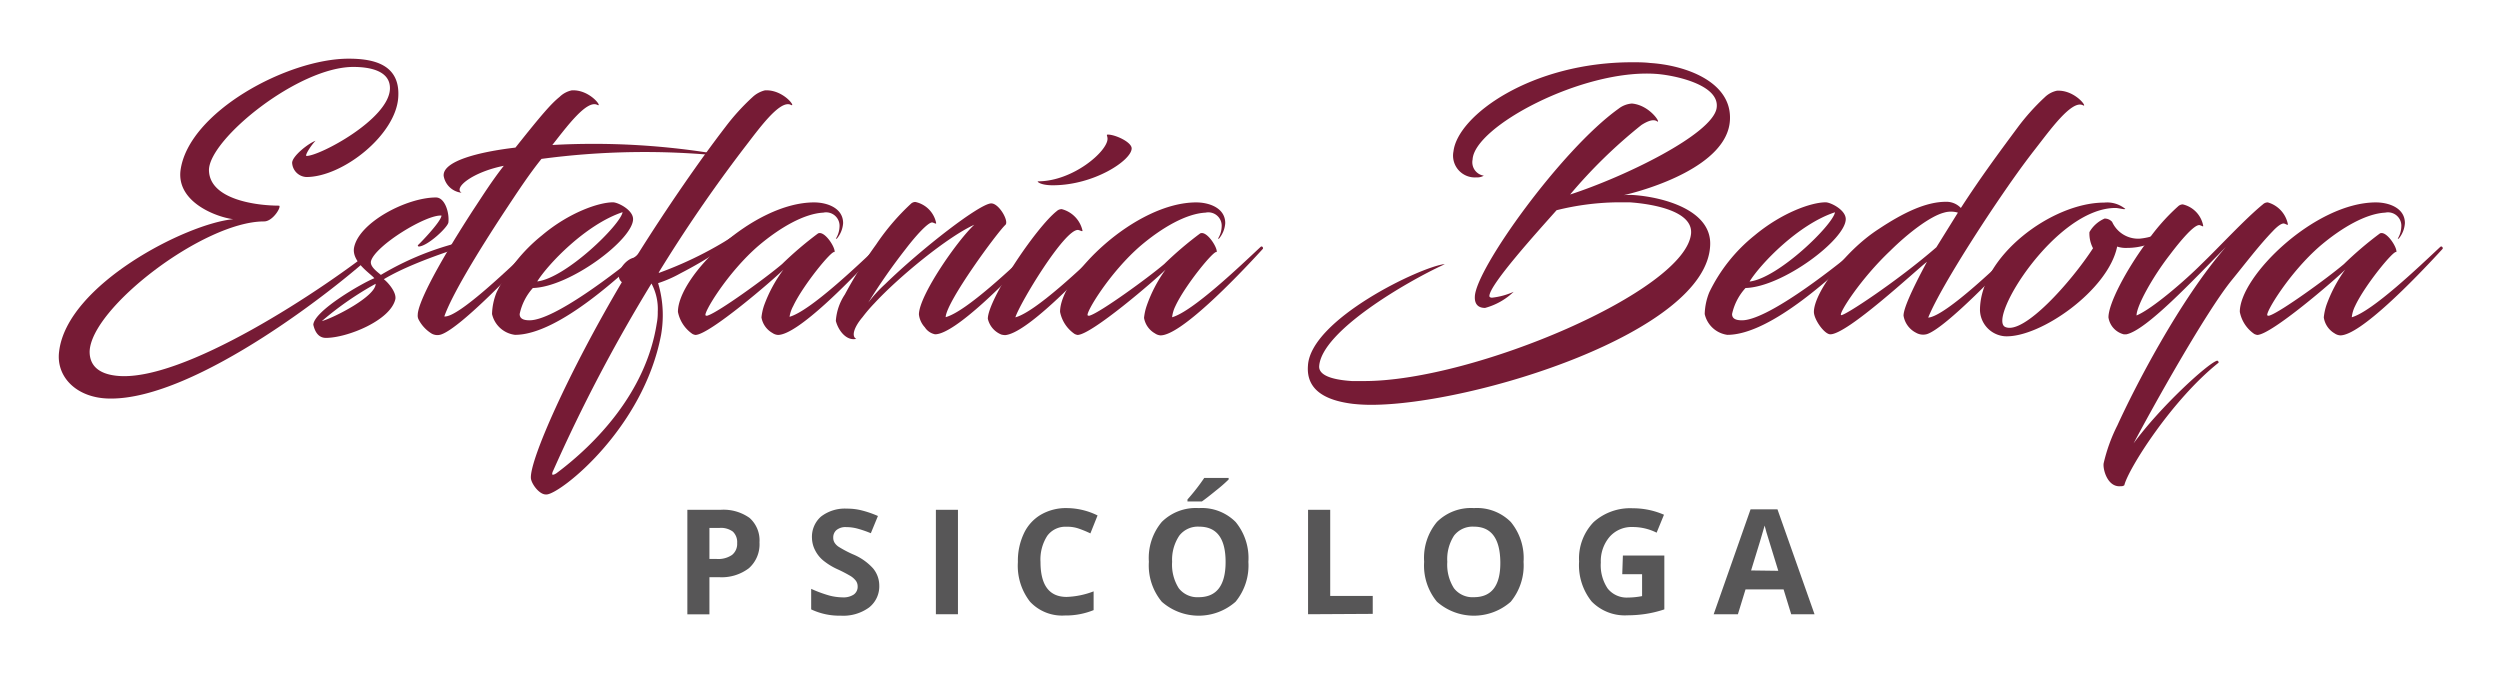
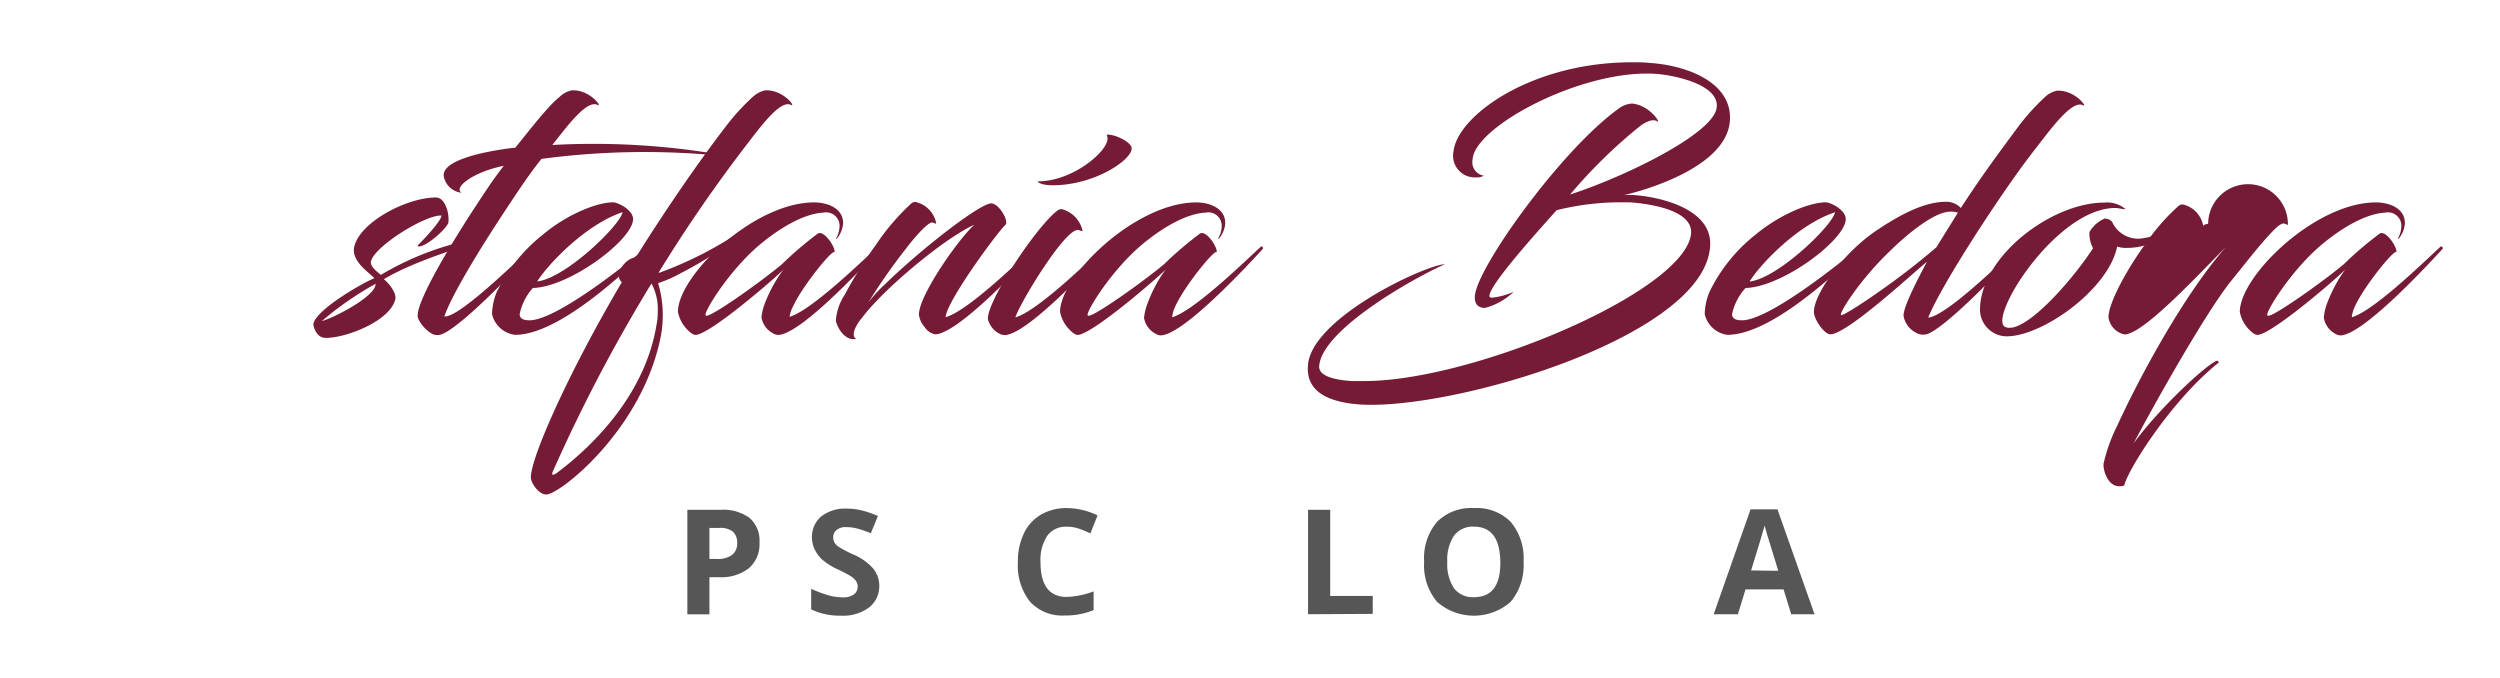
<svg xmlns="http://www.w3.org/2000/svg" id="Capa_1" data-name="Capa 1" viewBox="0 0 278.64 75.6">
  <defs>
    <style>.cls-1{fill:#761b35;}.cls-2{fill:#575657;}</style>
  </defs>
  <title>estefania_psicologa</title>
-   <path class="cls-1" d="M34.14,19.73a1.67,1.67,0,0,1-1.58-1.58c0-.74,1.8-2.17,2.61-2.46-.51.51-1.25,1.69-1,1.69,1.47,0,9.15-4.08,9.29-7.46.08-2.1-2.39-2.46-4.08-2.46-6.13,0-16,8-16.09,11.46,0,3.31,5.25,4,7.79,4,.37,0-.62,1.76-1.65,1.76-6.73,0-19.33,9.67-19.44,14.52,0,1.47.92,2.46,3,2.68,7.28.81,23-9.52,29.58-14.85.07,0,.15.26.07.33C38.29,31.6,21.8,44.64,12.13,44.42c-3.6-.07-5.91-2.42-5.54-5.25C7.47,31.71,20.8,24.91,26,24.43c-1.83-.22-6.32-1.87-5.88-5.44C21,12.49,32.05,6.54,38.85,6.54c2.64,0,5.76.55,5.54,4.26C44.17,15,38.22,19.73,34.14,19.73Z" />
  <path class="cls-1" d="M41.35,29.1c-.15.62.73,1.21,1.1,1.54a32.37,32.37,0,0,1,11.06-4.11c.07,0,.22.07.22.18.33.11-6.94,2-10.95,4.41.48.37,1.4,1.43,1.29,2.2-.52,2.39-5.37,4.34-7.75,4.34-.81,0-1.22-.66-1.4-1.47.11-1.58,5.51-4.67,6.8-5.18-.41-.52-2.58-1.84-2.25-3.45.59-2.8,5.88-5.55,9.12-5.55,1,0,1.5,1.69,1.39,2.75,0,.52-2.35,2.72-3.34,2.72,0,0-.11-.15-.07-.15s2.57-2.57,2.64-3.3C47.52,23.88,41.83,27.37,41.35,29.1Zm-5.48,6.69c1.44-.41,6-2.76,6-4.16A35.38,35.38,0,0,0,35.87,35.79Z" />
  <path class="cls-1" d="M62.37,10.8a2.75,2.75,0,0,1,1.36-.73c2.05-.11,3.52,2,2.83,1.61-1.18-.55-3.35,2.39-5,4.48a83.68,83.68,0,0,1,18.93,1.11c.29.07.44.14,0,.11a86.37,86.37,0,0,0-20.14.33c-1.36,1.69-2.57,3.53-4,5.69-3.2,4.85-6,9.52-6.83,11.87,1.58.18,7.68-5.8,9.84-7.79a.17.17,0,0,1,.26.22c-1.8,2.06-8.19,8.75-10.4,9.56A1.3,1.3,0,0,1,48,37.11a4,4,0,0,1-1.33-1.47.94.94,0,0,1-.11-.55c0-1.1,1.66-4.71,6.18-11.69,1-1.5,2-3.12,3.41-4.92-3.49.7-5.65,2.46-4.7,3a2.26,2.26,0,0,1-2-1.87c-.14-1.65,3.9-2.68,8-3.16C60.42,12.71,61.45,11.54,62.37,10.8Z" />
  <path class="cls-1" d="M57.92,35c0,.44.3.7,1.1.7,2.69,0,9.41-5.1,13.12-8.19.11-.07.37.11.26.22-2.76,2.57-10.07,9.59-15,9.59A3,3,0,0,1,54.84,35a6.89,6.89,0,0,1,.51-2.42,18.34,18.34,0,0,1,5.07-6.36c3-2.53,6.32-3.67,7.9-3.67.55,0,2.24.84,2.24,1.87,0,2.28-7.05,7.57-11.17,7.68A6.27,6.27,0,0,0,57.92,35Zm1.95-3.63c3.2-.37,9.3-6.32,9.52-7.72C65.31,25,61.08,29.43,59.87,31.38Z" />
  <path class="cls-1" d="M83.9,10.8a3.11,3.11,0,0,1,1.36-.73c2.09-.11,3.56,2,2.87,1.61-1.25-.59-3.68,2.87-5.22,4.85a164.17,164.17,0,0,0-9.48,13.82l0,.07a41.67,41.67,0,0,0,9.81-5.11c0-.07.07-.11.14-.11a.2.2,0,0,1,.19.19v.07a46.17,46.17,0,0,1-7.72,5,14,14,0,0,1-2.5,1.1,12.41,12.41,0,0,1,.52,3.68,13,13,0,0,1-.19,2.09C71.7,47.76,62.52,55,60.94,55.11h-.11c-.74,0-1.62-1.21-1.66-1.83-.11-2.06,4.15-11.69,10.14-21.83-1-.81.45-2.75,1.55-2.75,3.49-5.59,7.2-10.92,10-14.56A24.79,24.79,0,0,1,83.9,10.8ZM62,52.76c4.33-3.23,10-9,11.2-16.72a6.1,6.1,0,0,0,.11-1.28,6,6,0,0,0-.7-3.16A179.93,179.93,0,0,0,61.67,52.43c-.15.29-.15.48-.07.48S61.75,52.91,62,52.76Z" />
  <path class="cls-1" d="M87.32,30.05c-1.1,1.11-8.27,7.28-9.81,7.28a1,1,0,0,1-.33-.11,3.89,3.89,0,0,1-1.62-2.46c0-4,8.42-12.2,15.18-12.2,1.39,0,3.23.59,3.23,2.31a3,3,0,0,1-.7,1.73c-.07,0-.15,0-.11,0a2.71,2.71,0,0,0,.41-1.32,1.5,1.5,0,0,0-1.81-1.58c-2.13.11-4.81,1.65-7.2,3.67-3.49,3-6.24,7.61-5.91,7.79a.27.27,0,0,0,.25,0c1.22-.4,6.36-4.11,8.27-5.73a39.7,39.7,0,0,1,4-3.41c.74-.37,2,1.65,1.84,2.09-.19-.37-3.49,3.64-4.6,6A3.63,3.63,0,0,0,88,35.31c2.31-.66,7.57-5.7,9.84-7.83.19-.18.37.11.26.22-3.19,3.49-9.18,9.63-11.39,9.63a1.22,1.22,0,0,1-.62-.22,2.46,2.46,0,0,1-1.22-1.73,6,6,0,0,1,.3-1.36A15.53,15.53,0,0,1,87.32,30.05Z" />
  <path class="cls-1" d="M105.4,35.35c2.31-.63,7.57-5.66,9.92-7.87.22-.18.4.11.29.22-3.19,3.49-9.18,9.56-11.39,9.56a1.77,1.77,0,0,1-1.14-.78,2.51,2.51,0,0,1-.66-1.43c0-2.09,4.26-8.23,6.17-10-3,1.36-8.41,5.81-11.13,8.75a17.1,17.1,0,0,0-1.32,1.54c-1,1.18-1.25,2.17-.7,2.43-1.1.25-2-.92-2.28-2a6,6,0,0,1,1-2.94,48.87,48.87,0,0,1,3.49-5.58,25.69,25.69,0,0,1,3.9-4.56.72.72,0,0,1,.47-.18,3,3,0,0,1,2.32,2.35c0,.15-.15,0-.44-.07-.48,0-1.84,1.5-2.94,2.94a66.92,66.92,0,0,0-4.19,6,15,15,0,0,1,1.88-2.06c4.11-4,10.58-9,11.83-9,.88,0,2,2,1.58,2.39C111.17,25.87,105.47,33.62,105.4,35.35Z" />
  <path class="cls-1" d="M111.61,37.29a2.5,2.5,0,0,1-1.51-1.76c0-2.13,5.33-10.14,7.68-12a.81.81,0,0,1,.56-.22,3.19,3.19,0,0,1,2.31,2.39c0,.15-.18,0-.48-.07-1.5-.15-6.54,8.23-7,9.74,2.24-.59,7.61-5.7,9.85-7.87.26-.18.44.11.33.22-3.2,3.46-9,9.45-11.32,9.63A1.83,1.83,0,0,1,111.61,37.29ZM123.48,15c.84,0,2.65.84,2.65,1.54,0,1.32-4.19,4.11-8.79,4.11-1.43,0-1.8-.44-1.65-.44,3.89,0,7.75-3.34,7.75-4.74C123.44,15.14,123.26,15,123.48,15Z" />
  <path class="cls-1" d="M129.91,30.05c-1.1,1.11-8.27,7.28-9.81,7.28a1.07,1.07,0,0,1-.33-.11,3.89,3.89,0,0,1-1.62-2.46c0-4,8.42-12.2,15.18-12.2,1.39,0,3.23.59,3.23,2.31a3,3,0,0,1-.7,1.73c-.07,0-.14,0-.11,0a2.61,2.61,0,0,0,.41-1.32,1.49,1.49,0,0,0-1.8-1.58c-2.14.11-4.82,1.65-7.21,3.67-3.49,3-6.24,7.61-5.91,7.79a.29.29,0,0,0,.26,0c1.21-.4,6.35-4.11,8.26-5.73a39.7,39.7,0,0,1,4-3.41c.74-.37,2,1.65,1.84,2.09-.19-.37-3.49,3.64-4.59,6a3.69,3.69,0,0,0-.37,1.25c2.31-.66,7.57-5.7,9.85-7.83.18-.18.36.11.25.22-3.19,3.49-9.18,9.63-11.39,9.63a1.22,1.22,0,0,1-.62-.22,2.46,2.46,0,0,1-1.22-1.73,6,6,0,0,1,.3-1.36A15.53,15.53,0,0,1,129.91,30.05Z" />
  <path class="cls-1" d="M175,21.68c6.14-2,15.77-6.69,16.32-9.59.48-2.69-4.89-3.75-6.84-3.86-8.15-.52-20.17,5.88-20.35,9.55a1.51,1.51,0,0,0,1.25,1.8,1.45,1.45,0,0,1-.81.19A2.43,2.43,0,0,1,162,16.86c.48-4,8.68-9.92,19.92-9.92.66,0,1.32,0,2,.08,3.93.25,9.15,2.09,8.89,6.39-.29,5.11-9.22,7.75-11.83,8.34a7.29,7.29,0,0,1,1.25,0c3.16.25,8.52,1.65,8.38,5.54-.3,9.74-26.49,17.83-37.78,17.83a18.52,18.52,0,0,1-2.05-.11c-3-.37-5.22-1.51-5-4.27.3-5.14,12.53-11,15.25-11.31,0,0,0,0-.26.14-3.89,1.8-13.48,7.32-13.74,11.25-.07,1.36,2.65,1.58,3.64,1.65.44,0,.92,0,1.4,0,12.19,0,35.86-10.07,36.41-16.46.18-2.47-4.15-3.27-6.84-3.46-.47,0-.91,0-1.39,0a29.46,29.46,0,0,0-6.76.88C171.32,25.87,166,31.74,166,33c0,.11.14.18.29.18a8.07,8.07,0,0,0,2.42-.66,7.38,7.38,0,0,1-3.19,1.8c-.63,0-1.18-.29-1.14-1.25.07-3.05,9.63-16.38,16-20.94a2.76,2.76,0,0,1,1.51-.59c2.09.19,3.38,2.43,2.75,1.95-.4-.22-1,0-1.69.44A55.93,55.93,0,0,0,175,21.68Z" />
  <path class="cls-1" d="M193.05,35c0,.44.29.7,1.1.7,2.68,0,9.4-5.1,13.11-8.19.11-.07.37.11.26.22-2.75,2.57-10.07,9.59-15,9.59A3,3,0,0,1,190,35a6.89,6.89,0,0,1,.51-2.42,18.34,18.34,0,0,1,5.07-6.36c3.05-2.53,6.32-3.67,7.9-3.67.55,0,2.24.84,2.24,1.87,0,2.28-7.05,7.57-11.17,7.68A6.25,6.25,0,0,0,193.05,35ZM195,31.38c3.2-.37,9.3-6.32,9.52-7.72C200.43,25,196.2,29.43,195,31.38Z" />
  <path class="cls-1" d="M218.55,23.18c2.27-3.52,4.55-6.57,6.35-9a24.68,24.68,0,0,1,3-3.34,2.75,2.75,0,0,1,1.36-.73c2.06-.11,3.53,2,2.87,1.61-1.25-.59-3.71,2.87-5.26,4.85S223.8,20.72,222,23.4c-3.23,4.85-6.17,9.7-7.09,12,2-.15,8.41-6.43,10-7.94.22-.18.4.11.29.22-1.76,2-8.34,8.89-10.43,9.56a1.57,1.57,0,0,1-1.21-.15,2.6,2.6,0,0,1-1.4-1.91c0-.74.81-2.65,2.61-6-1.29,1-8.86,8.08-10.77,8.08-.66,0-1.83-1.65-1.83-2.5,0-2,3.3-6.69,7.2-9.22,2.83-1.88,5.32-3.05,7.53-3.05A2.21,2.21,0,0,1,218.55,23.18Zm-.33.52a2.72,2.72,0,0,0-1.55,0c-1.54.4-4,2.28-6,4.26-3.3,3.12-5.77,7-5.47,7.16s6.32-3.82,10.62-7.56Z" />
  <path class="cls-1" d="M235.78,23.18c-6.65,0-14.33,12.39-12.27,13.27s7.31-5,9.77-8.78a3.53,3.53,0,0,1-.4-1.8,3.57,3.57,0,0,1,1.69-1.51,1.11,1.11,0,0,1,.84.37,3.18,3.18,0,0,0,3.05,1.87c2.47-.22,3.82-1.65,4.23-1.62a6.56,6.56,0,0,1-3.46,2.32,7.06,7.06,0,0,1-2.16.33,3,3,0,0,1-1.1-.15c-1,4.89-8.6,10.18-12.5,10a3,3,0,0,1-2.79-2.9c0-6,8-12,13.85-12a3.19,3.19,0,0,1,2.24.62c.19.11.08.11-.07.11C236.33,23.26,236,23.18,235.78,23.18Z" />
-   <path class="cls-1" d="M248.68,31.3c-2.87,3.57-8.71,14-10.88,18.12,2.91-4,8.23-8.89,9.3-9.22.18,0,.18.22.18.22-5.25,4.18-10.1,11.9-10.51,13.66a.55.55,0,0,1-.4.11c-1.47.15-2-1.87-1.91-2.53A18.49,18.49,0,0,1,236,47.4c1.91-4.19,6.91-13.93,12.09-19.88-3.71,3.78-8.89,9.3-11.09,9.74h-.3A2.3,2.3,0,0,1,235,35.38c0-1.58,2-5.29,4.12-8.19A22.67,22.67,0,0,1,242.76,23a.79.79,0,0,1,.52-.22,3,3,0,0,1,2.28,2.39c0,.14-.11,0-.41-.08-.59-.07-2.09,1.69-3.34,3.35-1.88,2.42-3.68,5.66-3.68,6.72,1.77-.73,5.52-4,7.24-5.73,1.95-1.87,4.82-5,6.84-6.65a.77.77,0,0,1,.55-.22A3.16,3.16,0,0,1,255,25c0,.14-.15,0-.41-.08s-.77.3-1.28.85C251.8,27.33,250.3,29.32,248.68,31.3Z" />
+   <path class="cls-1" d="M248.68,31.3c-2.87,3.57-8.71,14-10.88,18.12,2.91-4,8.23-8.89,9.3-9.22.18,0,.18.22.18.22-5.25,4.18-10.1,11.9-10.51,13.66a.55.55,0,0,1-.4.11c-1.47.15-2-1.87-1.91-2.53A18.49,18.49,0,0,1,236,47.4c1.91-4.19,6.91-13.93,12.09-19.88-3.71,3.78-8.89,9.3-11.09,9.74h-.3A2.3,2.3,0,0,1,235,35.38c0-1.58,2-5.29,4.12-8.19A22.67,22.67,0,0,1,242.76,23a.79.79,0,0,1,.52-.22,3,3,0,0,1,2.28,2.39a.77.77,0,0,1,.55-.22A3.16,3.16,0,0,1,255,25c0,.14-.15,0-.41-.08s-.77.3-1.28.85C251.8,27.33,250.3,29.32,248.68,31.3Z" />
  <path class="cls-1" d="M261.39,30.05c-1.1,1.11-8.26,7.28-9.81,7.28a1.16,1.16,0,0,1-.33-.11,3.88,3.88,0,0,1-1.61-2.46c0-4,8.41-12.2,15.17-12.2,1.4,0,3.23.59,3.23,2.31a3,3,0,0,1-.69,1.73c-.08,0-.15,0-.11,0a2.71,2.71,0,0,0,.4-1.32,1.49,1.49,0,0,0-1.8-1.58c-2.13.11-4.81,1.65-7.2,3.67-3.49,3-6.25,7.61-5.92,7.79a.29.29,0,0,0,.26,0c1.21-.4,6.36-4.11,8.27-5.73a39.7,39.7,0,0,1,4-3.41c.73-.37,2,1.65,1.83,2.09-.18-.37-3.49,3.64-4.59,6a3.69,3.69,0,0,0-.37,1.25c2.32-.66,7.57-5.7,9.85-7.83.18-.18.37.11.26.22-3.2,3.49-9.19,9.63-11.39,9.63a1.25,1.25,0,0,1-.63-.22A2.48,2.48,0,0,1,259,35.38a6.43,6.43,0,0,1,.29-1.36A15.85,15.85,0,0,1,261.39,30.05Z" />
  <path class="cls-2" d="M84.65,60.45a3.56,3.56,0,0,1-1.18,2.88,5,5,0,0,1-3.34,1H79.07v4.14H76.61V56.82h3.71a5,5,0,0,1,3.23.91A3.35,3.35,0,0,1,84.65,60.45ZM79.07,62.3h.82a2.7,2.7,0,0,0,1.7-.45,1.57,1.57,0,0,0,.57-1.31,1.62,1.62,0,0,0-.48-1.29,2.24,2.24,0,0,0-1.48-.41H79.07Z" />
  <path class="cls-2" d="M98,65.23a3,3,0,0,1-1.14,2.48,4.88,4.88,0,0,1-3.15.91,7.35,7.35,0,0,1-3.3-.7V65.63a14.34,14.34,0,0,0,2,.74,6.07,6.07,0,0,0,1.5.21,2.08,2.08,0,0,0,1.24-.31,1.06,1.06,0,0,0,.44-.92,1.08,1.08,0,0,0-.19-.61,2.25,2.25,0,0,0-.57-.52,15.52,15.52,0,0,0-1.5-.78,7.26,7.26,0,0,1-1.61-1,3.53,3.53,0,0,1-.85-1.07A3.12,3.12,0,0,1,90.5,60a3,3,0,0,1,1-2.42,4.35,4.35,0,0,1,2.9-.89,6.56,6.56,0,0,1,1.73.22,11.43,11.43,0,0,1,1.72.6l-.79,1.92a12.48,12.48,0,0,0-1.55-.53,4.91,4.91,0,0,0-1.19-.15,1.58,1.58,0,0,0-1.08.32,1.07,1.07,0,0,0-.37.85,1.05,1.05,0,0,0,.15.57,1.54,1.54,0,0,0,.48.47,12.7,12.7,0,0,0,1.56.82,6.22,6.22,0,0,1,2.24,1.56A3,3,0,0,1,98,65.23Z" />
-   <path class="cls-2" d="M104.31,68.46V56.82h2.46V68.46Z" />
  <path class="cls-2" d="M118.89,58.71a2.51,2.51,0,0,0-2.16,1,4.87,4.87,0,0,0-.76,2.92q0,3.9,2.92,3.9a9.21,9.21,0,0,0,3-.62V68a8.22,8.22,0,0,1-3.2.6,4.88,4.88,0,0,1-3.89-1.54,6.51,6.51,0,0,1-1.35-4.42,7.13,7.13,0,0,1,.67-3.19,4.76,4.76,0,0,1,1.9-2.09,5.55,5.55,0,0,1,2.9-.73,7.83,7.83,0,0,1,3.41.82l-.8,2a12.07,12.07,0,0,0-1.31-.54A3.8,3.8,0,0,0,118.89,58.71Z" />
-   <path class="cls-2" d="M139.14,62.62a6.36,6.36,0,0,1-1.43,4.45,6.22,6.22,0,0,1-8.22,0,6.33,6.33,0,0,1-1.44-4.46,6.24,6.24,0,0,1,1.44-4.44,5.38,5.38,0,0,1,4.12-1.54,5.32,5.32,0,0,1,4.11,1.55A6.32,6.32,0,0,1,139.14,62.62Zm-8.5,0a4.9,4.9,0,0,0,.74,2.94,2.61,2.61,0,0,0,2.22,1q3,0,3-3.93t-2.94-3.93a2.61,2.61,0,0,0-2.22,1A4.83,4.83,0,0,0,130.64,62.62Zm1.71-6.73v-.22a22.92,22.92,0,0,0,1.87-2.4h2.72v.17a16.8,16.8,0,0,1-1.41,1.23c-.67.55-1.19.95-1.57,1.22Z" />
  <path class="cls-2" d="M145.79,68.46V56.82h2.47v9.6H153v2Z" />
  <path class="cls-2" d="M169.81,62.62a6.36,6.36,0,0,1-1.43,4.45,6.22,6.22,0,0,1-8.22,0,6.33,6.33,0,0,1-1.43-4.46,6.24,6.24,0,0,1,1.43-4.44,5.38,5.38,0,0,1,4.12-1.54,5.32,5.32,0,0,1,4.11,1.55A6.32,6.32,0,0,1,169.81,62.62Zm-8.5,0a4.9,4.9,0,0,0,.74,2.94,2.61,2.61,0,0,0,2.22,1q3,0,2.95-3.93t-2.94-3.93a2.61,2.61,0,0,0-2.22,1A4.83,4.83,0,0,0,161.31,62.62Z" />
-   <path class="cls-2" d="M180.88,61.92h4.62v6a12.6,12.6,0,0,1-2.11.51,13.57,13.57,0,0,1-2,.15,5.15,5.15,0,0,1-4-1.55,6.46,6.46,0,0,1-1.39-4.45,5.83,5.83,0,0,1,1.62-4.39A6.11,6.11,0,0,1,182,56.65a8.65,8.65,0,0,1,3.46.72l-.82,2a5.94,5.94,0,0,0-2.66-.63,3.26,3.26,0,0,0-2.56,1.07,4.18,4.18,0,0,0-1,2.89,4.64,4.64,0,0,0,.77,2.9,2.71,2.71,0,0,0,2.26,1,8.53,8.53,0,0,0,1.57-.16V64h-2.21Z" />
  <path class="cls-2" d="M199.64,68.46l-.85-2.77h-4.24l-.85,2.77H191l4.11-11.69h3l4.13,11.69Zm-1.44-4.84c-.78-2.51-1.21-3.93-1.31-4.26s-.17-.59-.21-.78q-.27,1-1.51,5Z" />
</svg>